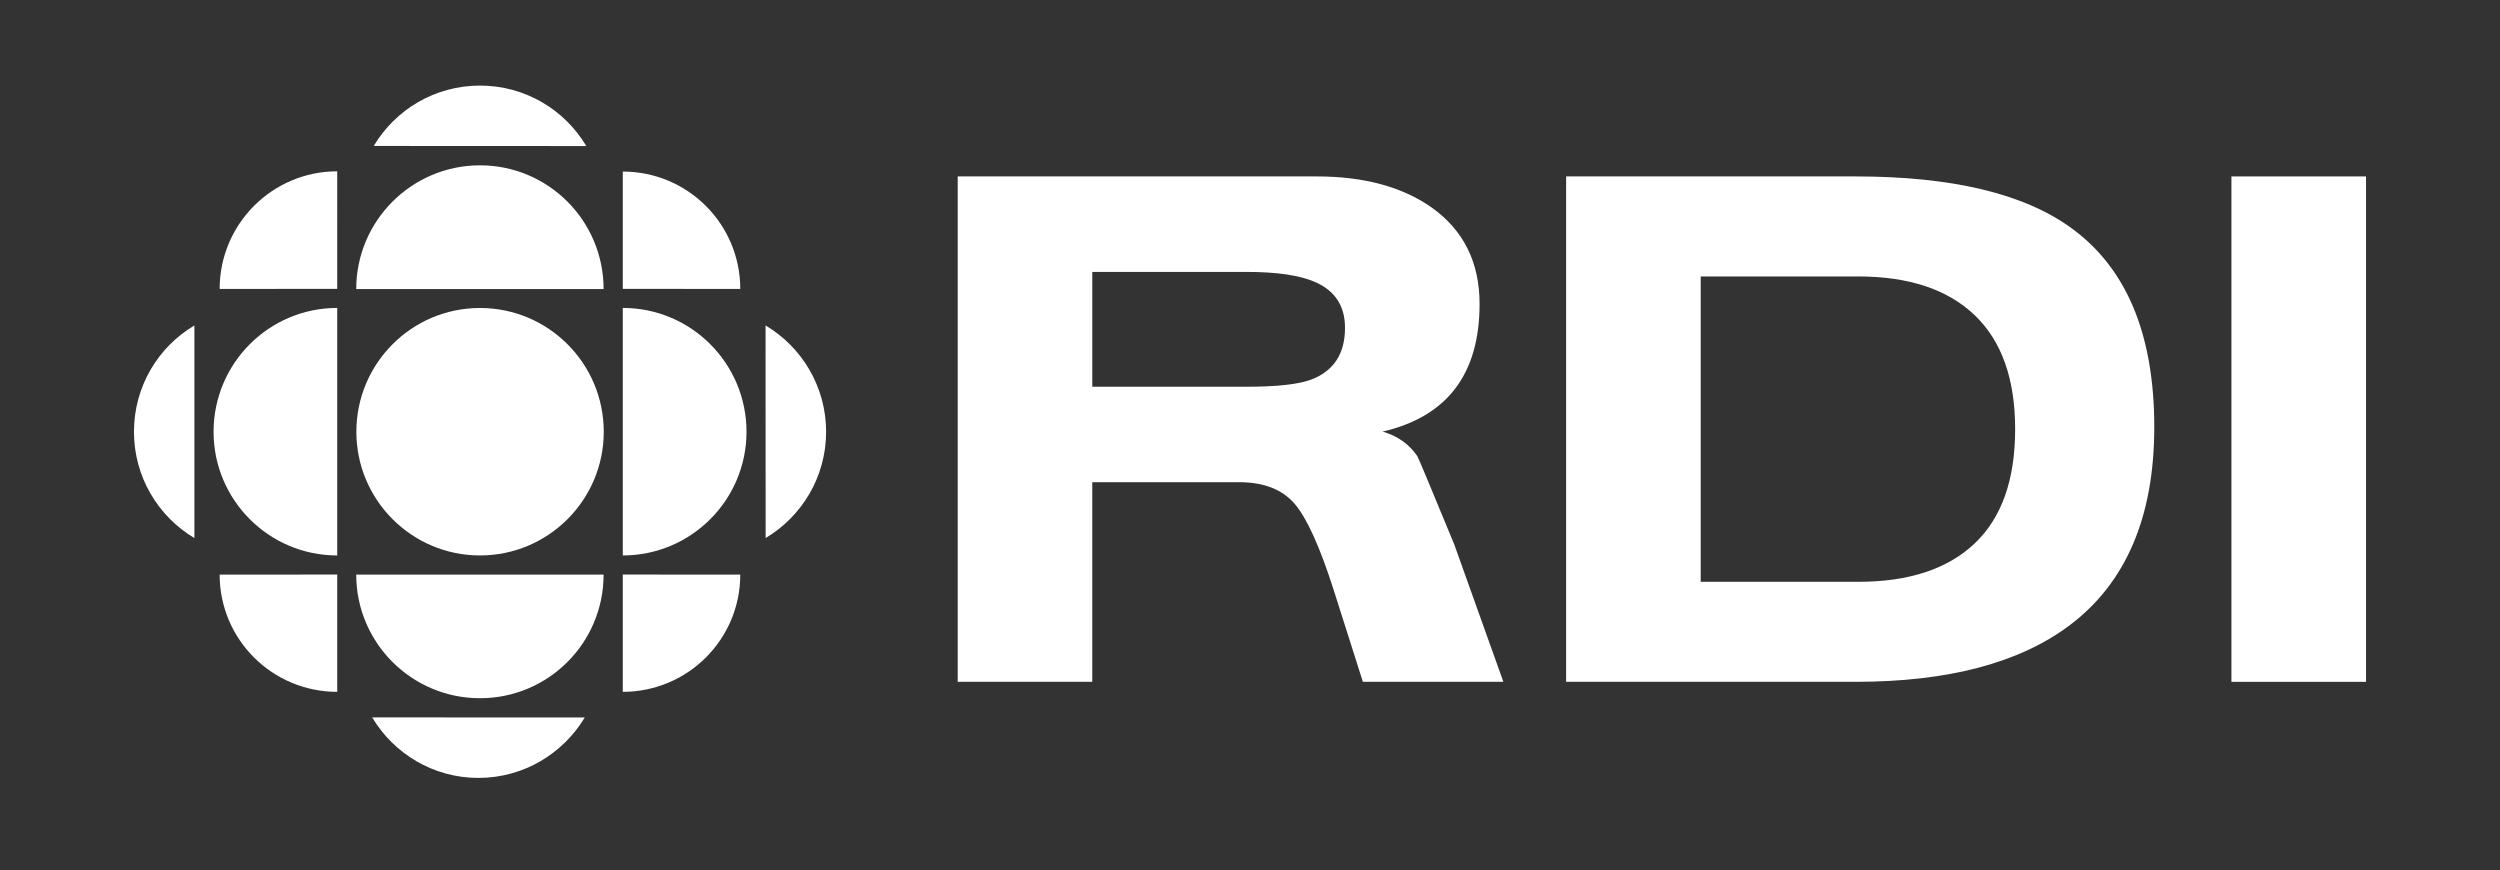
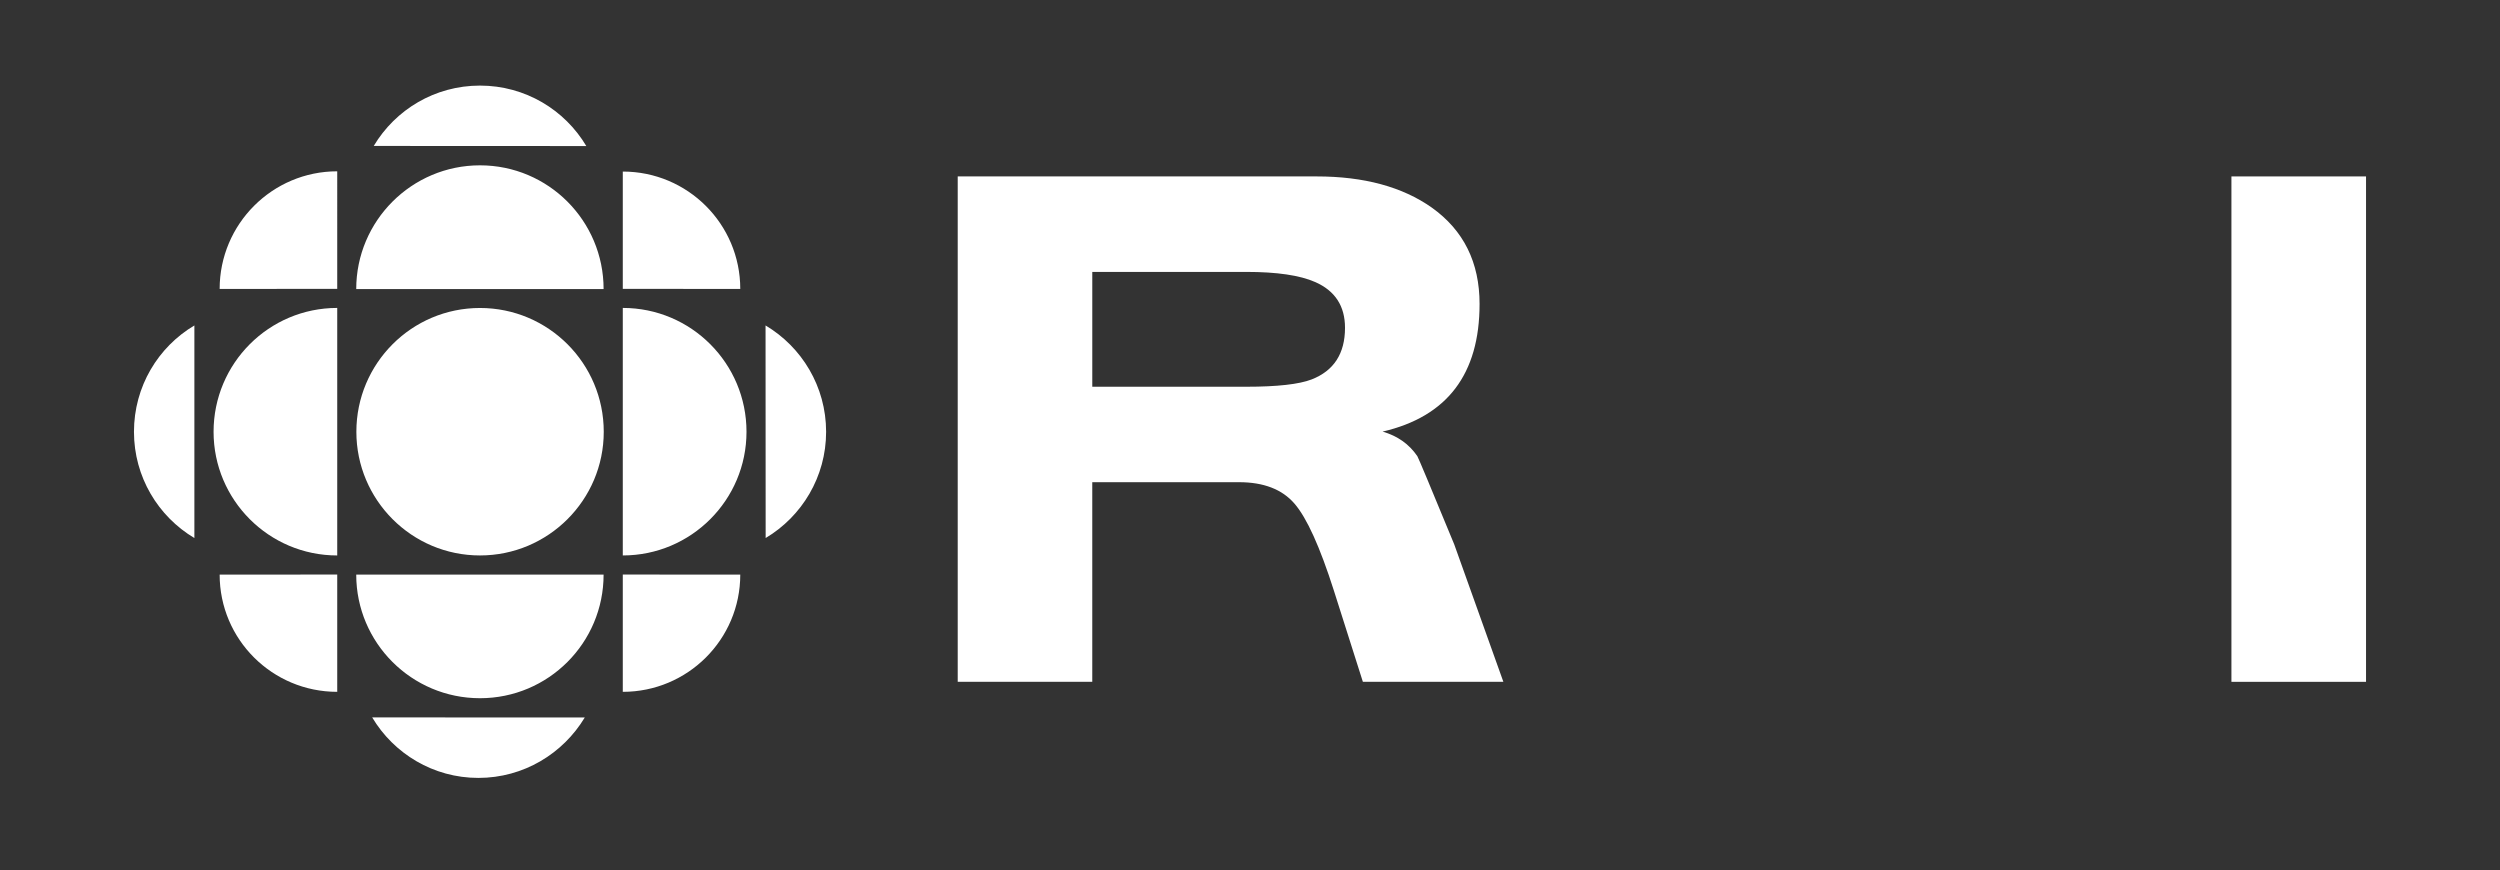
<svg xmlns="http://www.w3.org/2000/svg" version="1.1" id="RDI_logo" viewBox="0 0 250 87">
  <rect x="0" y="0" width="250" height="87" fill="#333333" stroke="none" />
  <style type="text/css">
		.st1{fill:#FFFFFF;}
	</style>
  <g>
    <path class="st1" d="M47.999,30.798c-6.826,0-12.362,5.541-12.362,12.381c0,6.816,5.536,12.366,12.362,12.366    c6.836,0,12.376-5.55,12.376-12.366C60.375,36.339,54.835,30.798,47.999,30.798 M21.357,43.18c0,6.816,5.535,12.366,12.366,12.366    V30.793C26.892,30.793,21.357,36.339,21.357,43.18 M62.279,69.184c6.482,0,11.748-5.236,11.748-11.724l-11.748-0.005V69.184z     M21.965,28.895l11.758-0.01V17.131C27.236,17.131,21.965,22.402,21.965,28.895 M33.723,69.184V57.455L21.965,57.46    C21.965,63.947,27.231,69.184,33.723,69.184 M76.555,32.545l0.01,21.258c3.622-2.159,6.046-6.114,6.046-10.624    C82.61,38.65,80.171,34.695,76.555,32.545 M47.999,8.559c-4.52,0-8.465,2.414-10.625,6.036l21.258,0.01    C56.479,10.987,52.528,8.559,47.999,8.559 M47.837,77.791c4.524,0,8.47-2.434,10.639-6.041l-21.259-0.01    C39.376,75.357,43.322,77.791,47.837,77.791 M47.999,69.821c6.836,0,12.361-5.535,12.361-12.361H35.623    C35.623,64.286,41.173,69.821,47.999,69.821 M62.279,30.793v24.752c6.836,0,12.371-5.55,12.371-12.366    C74.65,36.339,69.115,30.793,62.279,30.793 M47.999,16.533c-6.826,0-12.376,5.55-12.376,12.376H60.36    C60.36,22.083,54.835,16.533,47.999,16.533 M13.397,43.18c0,4.51,2.419,8.465,6.041,10.624V32.545    C15.816,34.695,13.397,38.65,13.397,43.18 M62.279,17.156v11.729l11.748,0.01C74.027,22.402,68.762,17.156,62.279,17.156" />
    <path class="st1" d="M95.772,68.183V17.642h35.892c4.73,0,8.568,1.04,11.513,3.116c3.189,2.272,4.78,5.487,4.78,9.638    c0,7.013-3.234,11.262-9.697,12.764c1.492,0.432,2.654,1.251,3.475,2.459c0.093,0.137,1.324,3.081,3.69,8.823l4.912,13.74h-14.05    l-2.896-9.113c-1.398-4.387-2.714-7.292-3.95-8.715c-1.228-1.418-3.072-2.135-5.536-2.135h-14.678v19.963H95.772z M109.228,27.191    v11.483h15.409c3.092,0,5.271-0.246,6.527-0.731c2.223-0.868,3.337-2.586,3.337-5.162c0-2.174-0.991-3.7-2.975-4.574    c-1.546-0.682-3.847-1.016-6.89-1.016H109.228z" />
-     <path class="st1" d="M156.613,68.183V17.642h28.919c9.652,0,16.842,1.712,21.572,5.143c5.546,4.004,8.323,10.639,8.323,19.914    c0,8.976-2.821,15.59-8.47,19.835c-5.016,3.764-12.161,5.648-21.426,5.648H156.613z M170.069,27.643v30.539h15.747    c5.064,0,8.946-1.276,11.65-3.838c2.699-2.557,4.049-6.364,4.049-11.429c0-5.02-1.35-8.818-4.049-11.399    c-2.704-2.582-6.586-3.872-11.65-3.872H170.069z" />
    <rect class="st1" x="223.143" y="17.642" width="13.46" height="50.541" />
  </g>
</svg>